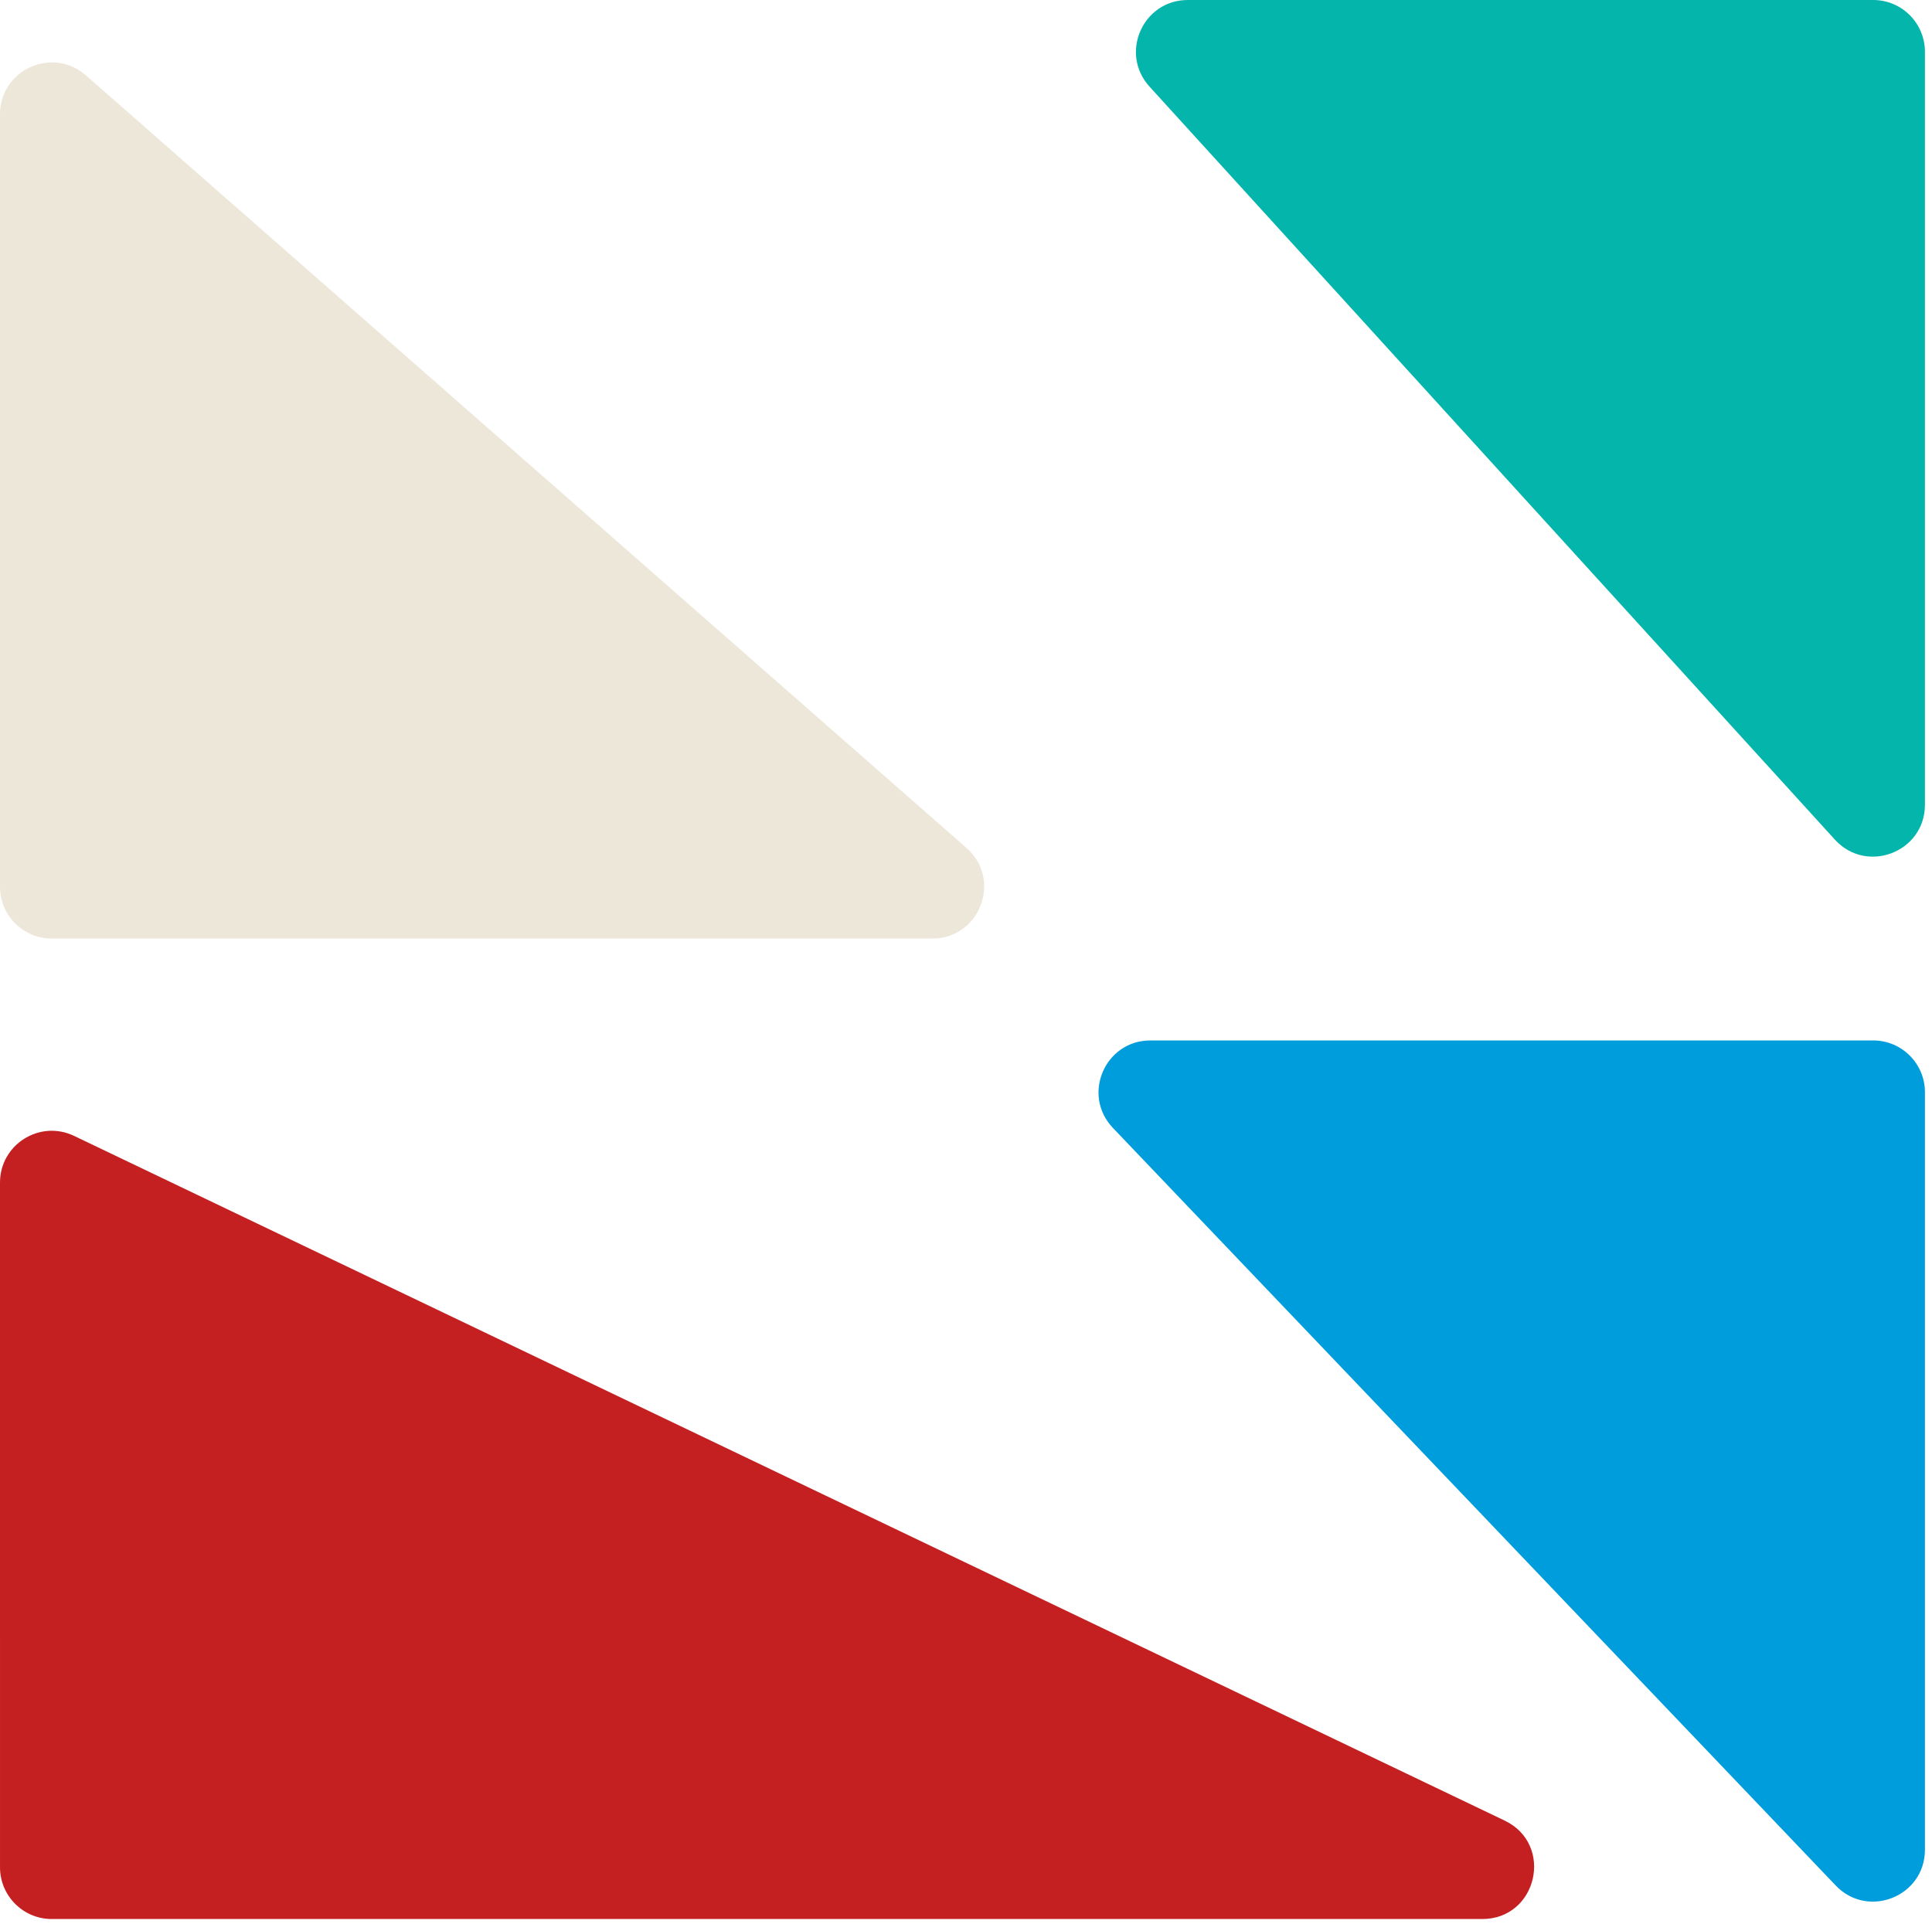
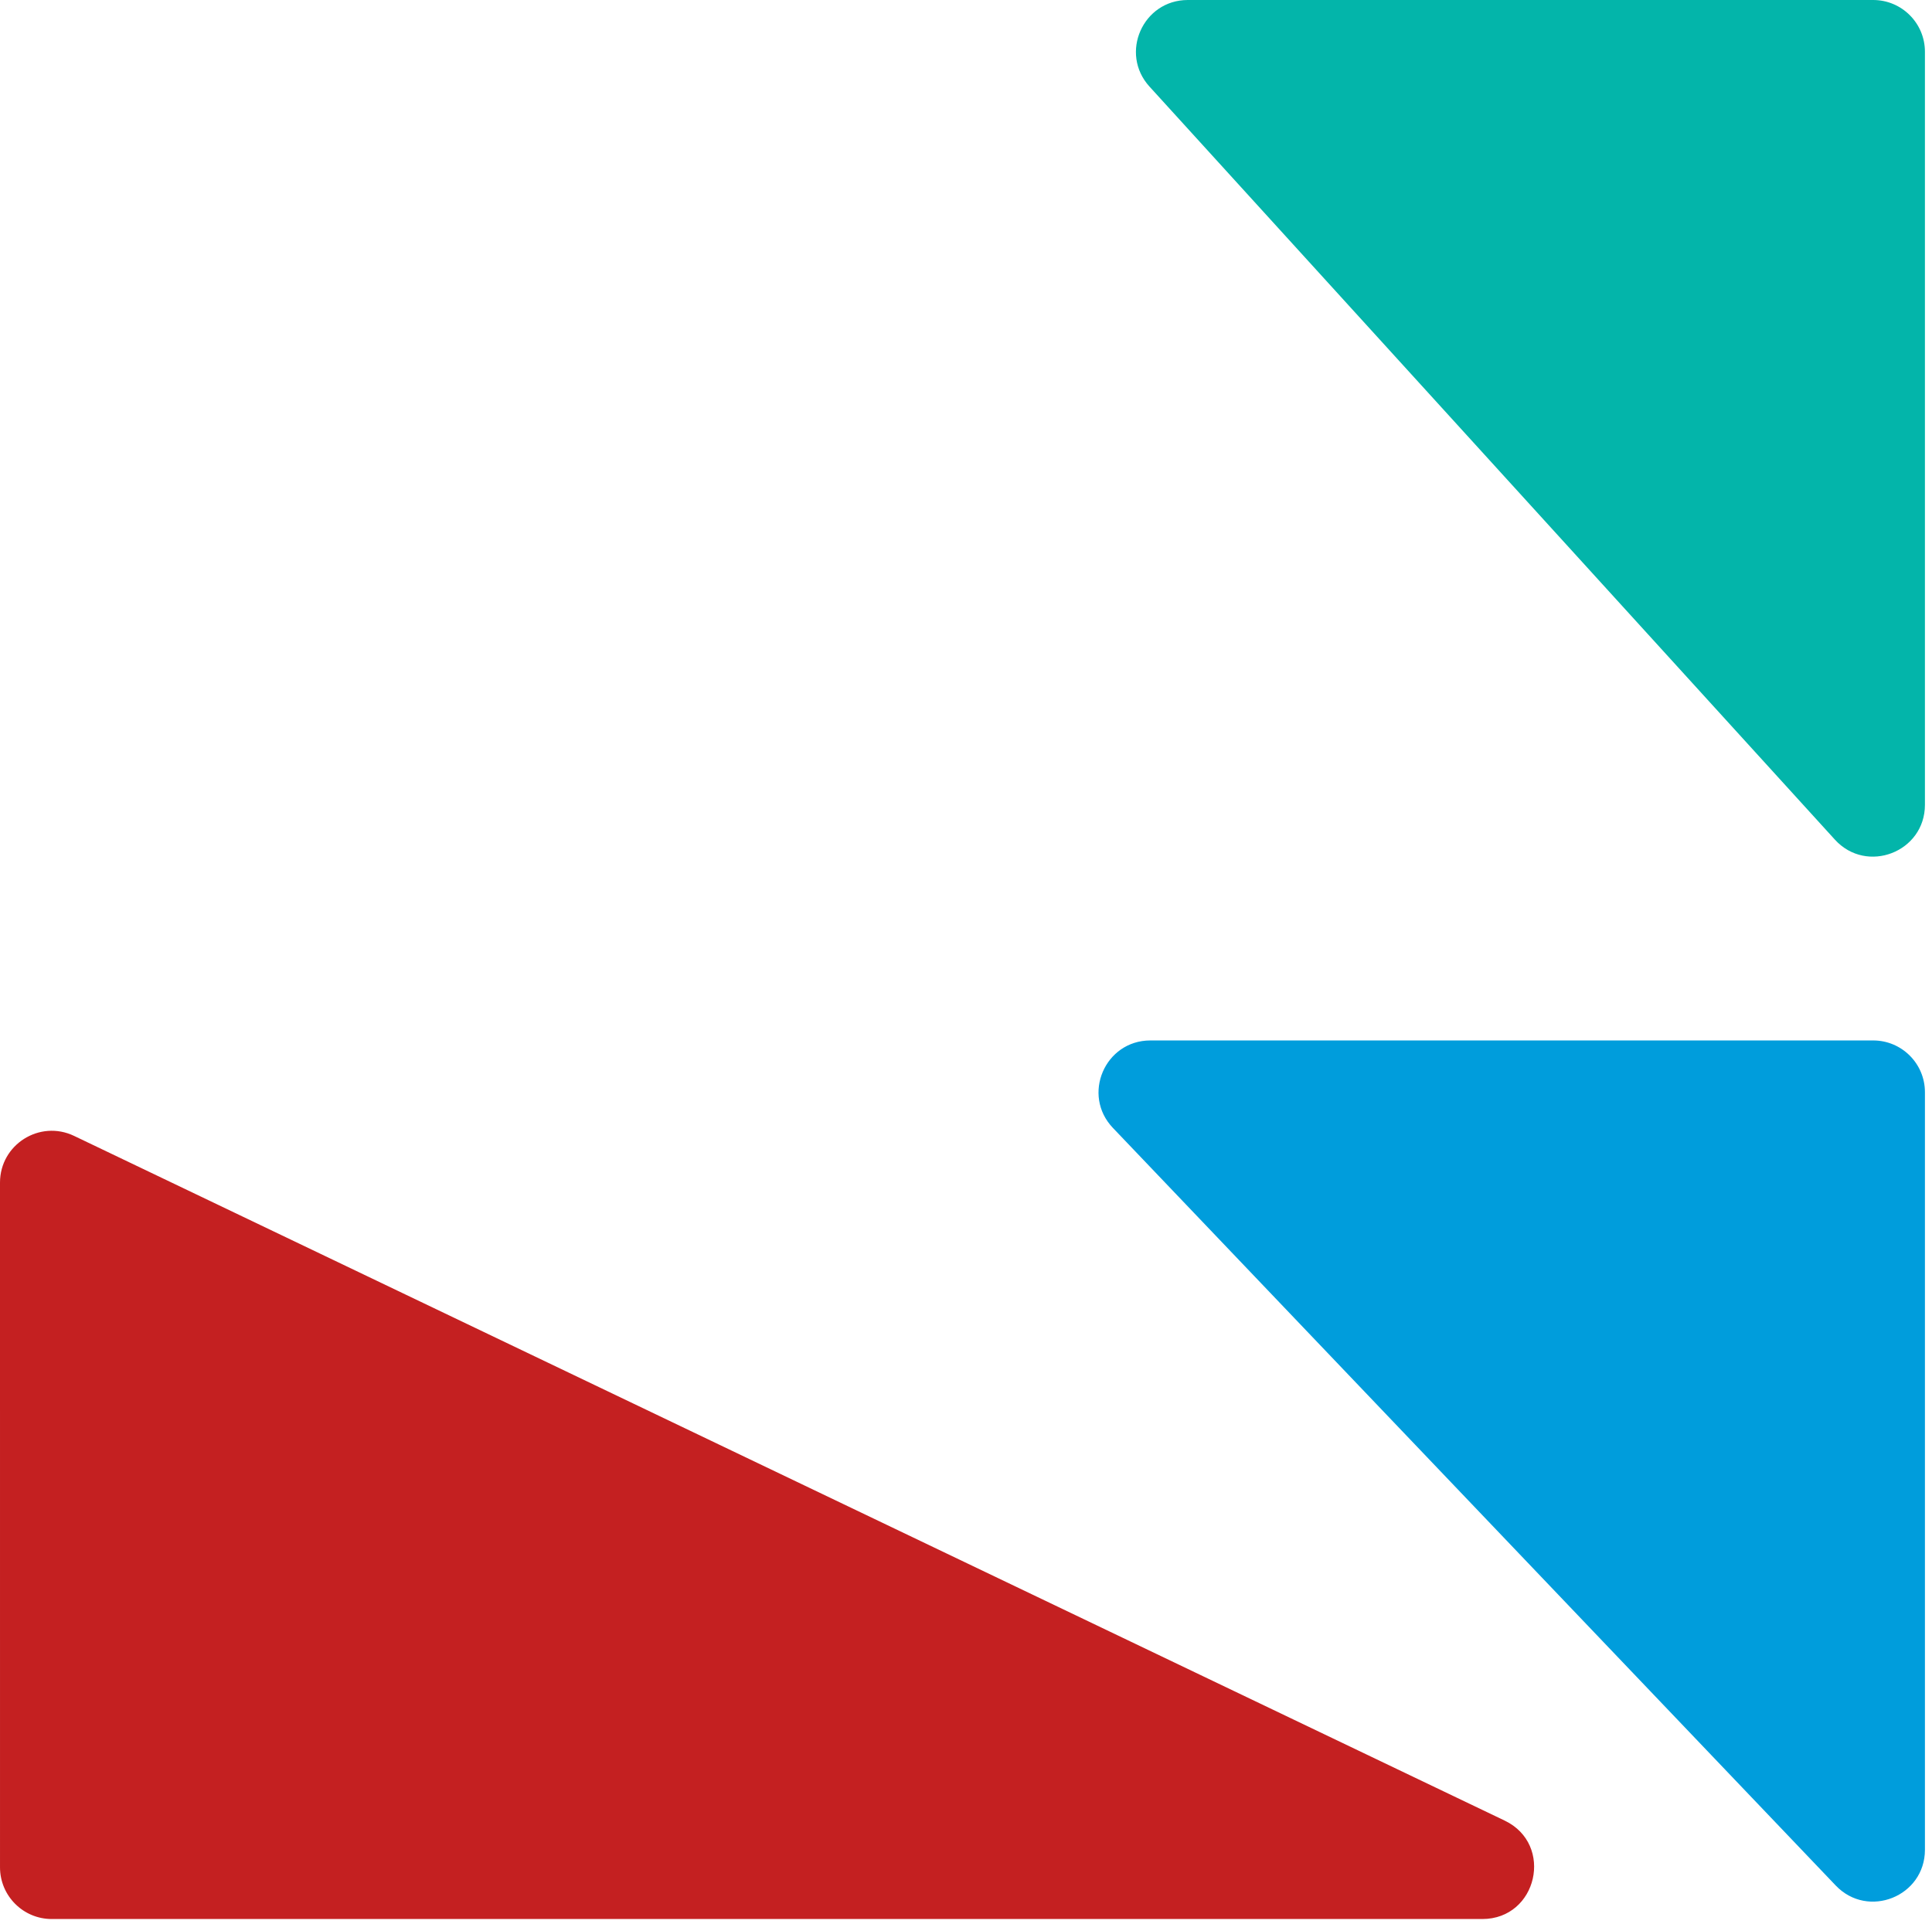
<svg xmlns="http://www.w3.org/2000/svg" width="254" height="253" viewBox="0 0 254 253" fill="none">
-   <path d="M0 116.605L1.77606e-05 15.026C1.87837e-05 9.174 6.896 6.051 11.294 9.91L127.057 111.489C131.777 115.631 128.848 123.41 122.568 123.41L6.806 123.41C3.047 123.41 -6.57185e-07 120.363 0 116.605Z" fill="#EDE7D9" />
  <path d="M253.071 6.806L253.071 105.82C253.071 112.039 245.417 115 241.232 110.401L151.125 11.386C147.148 7.015 150.249 1.01865e-05 156.159 1.07031e-05L246.265 0C250.024 3.28592e-07 253.071 3.047 253.071 6.806Z" fill="#03B5AA" />
  <path d="M253.071 143.612L253.071 243.223C253.071 249.364 245.58 252.364 241.341 247.921L146.316 148.31C142.184 143.978 145.254 136.807 151.24 136.807L246.265 136.807C250.024 136.807 253.071 139.854 253.071 143.612Z" fill="#009DDC" />
  <path d="M0.001 245.524L0 155.497C7.66946e-05 150.489 5.227 147.196 9.744 149.359L197.815 239.385C204.35 242.514 202.121 252.33 194.876 252.33L6.806 252.33C3.048 252.33 0.001 249.283 0.001 245.524Z" fill="#C42021" />
</svg>